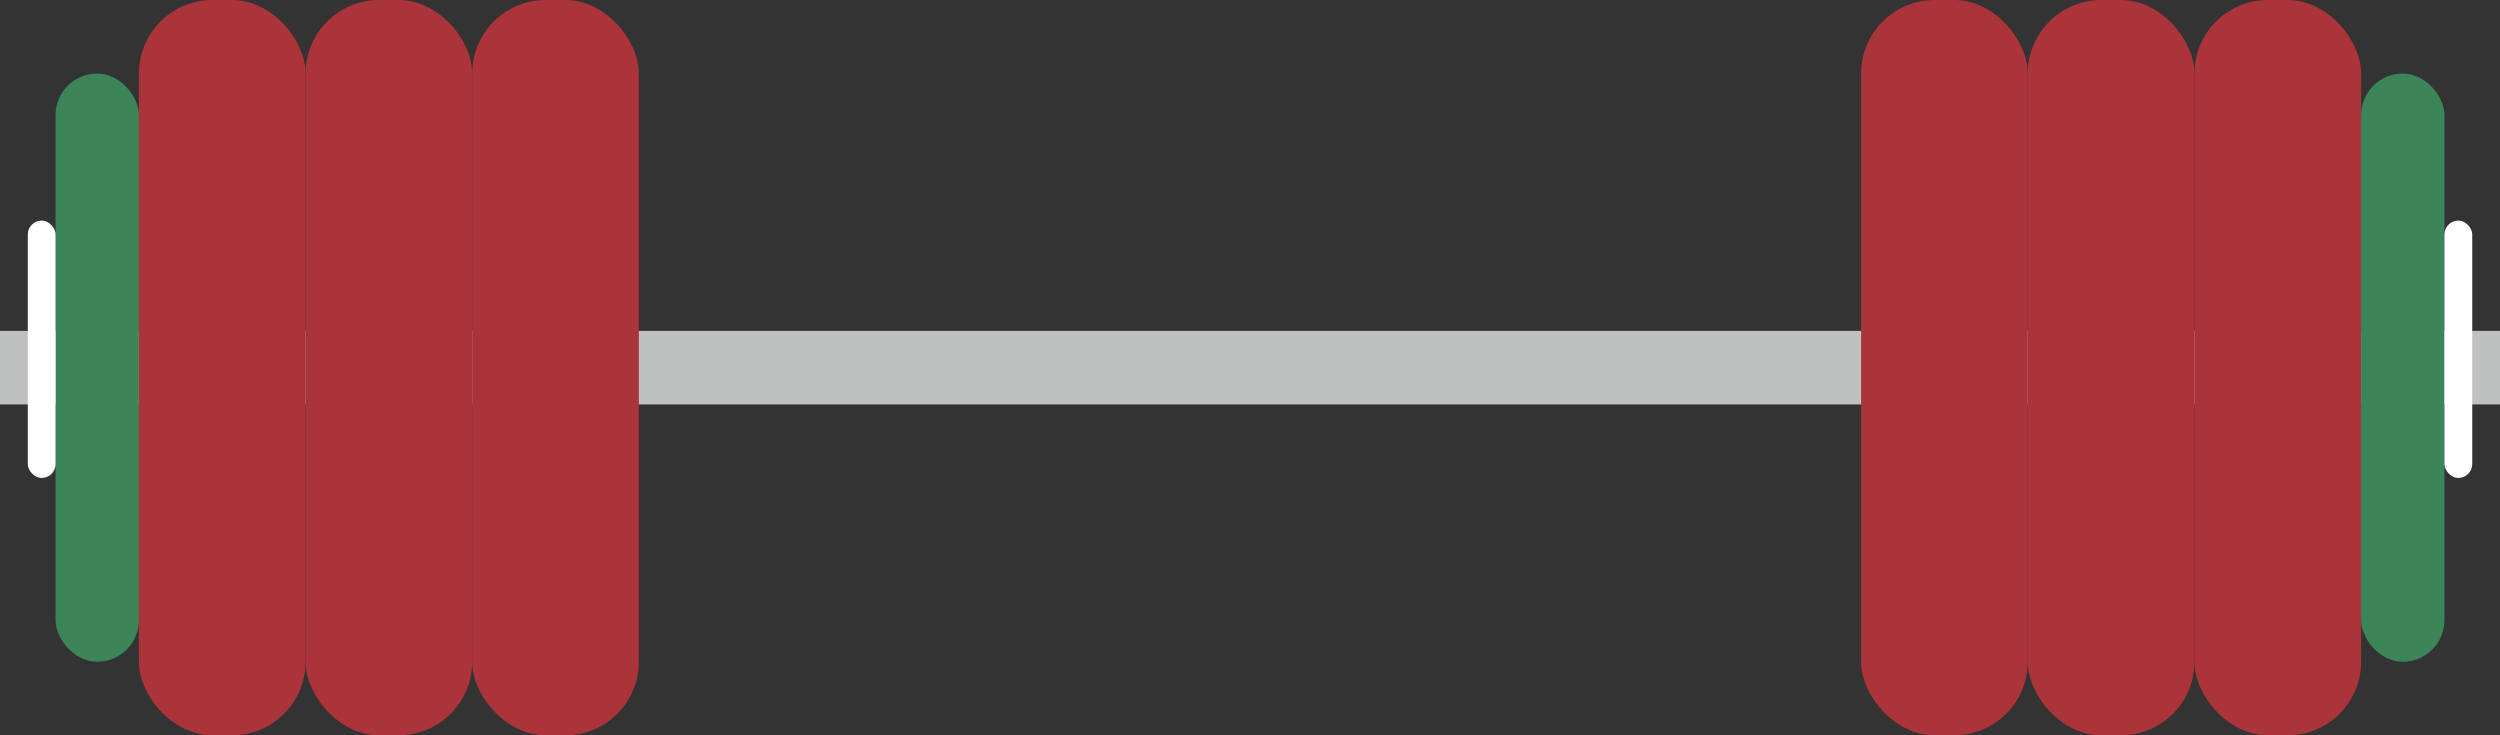
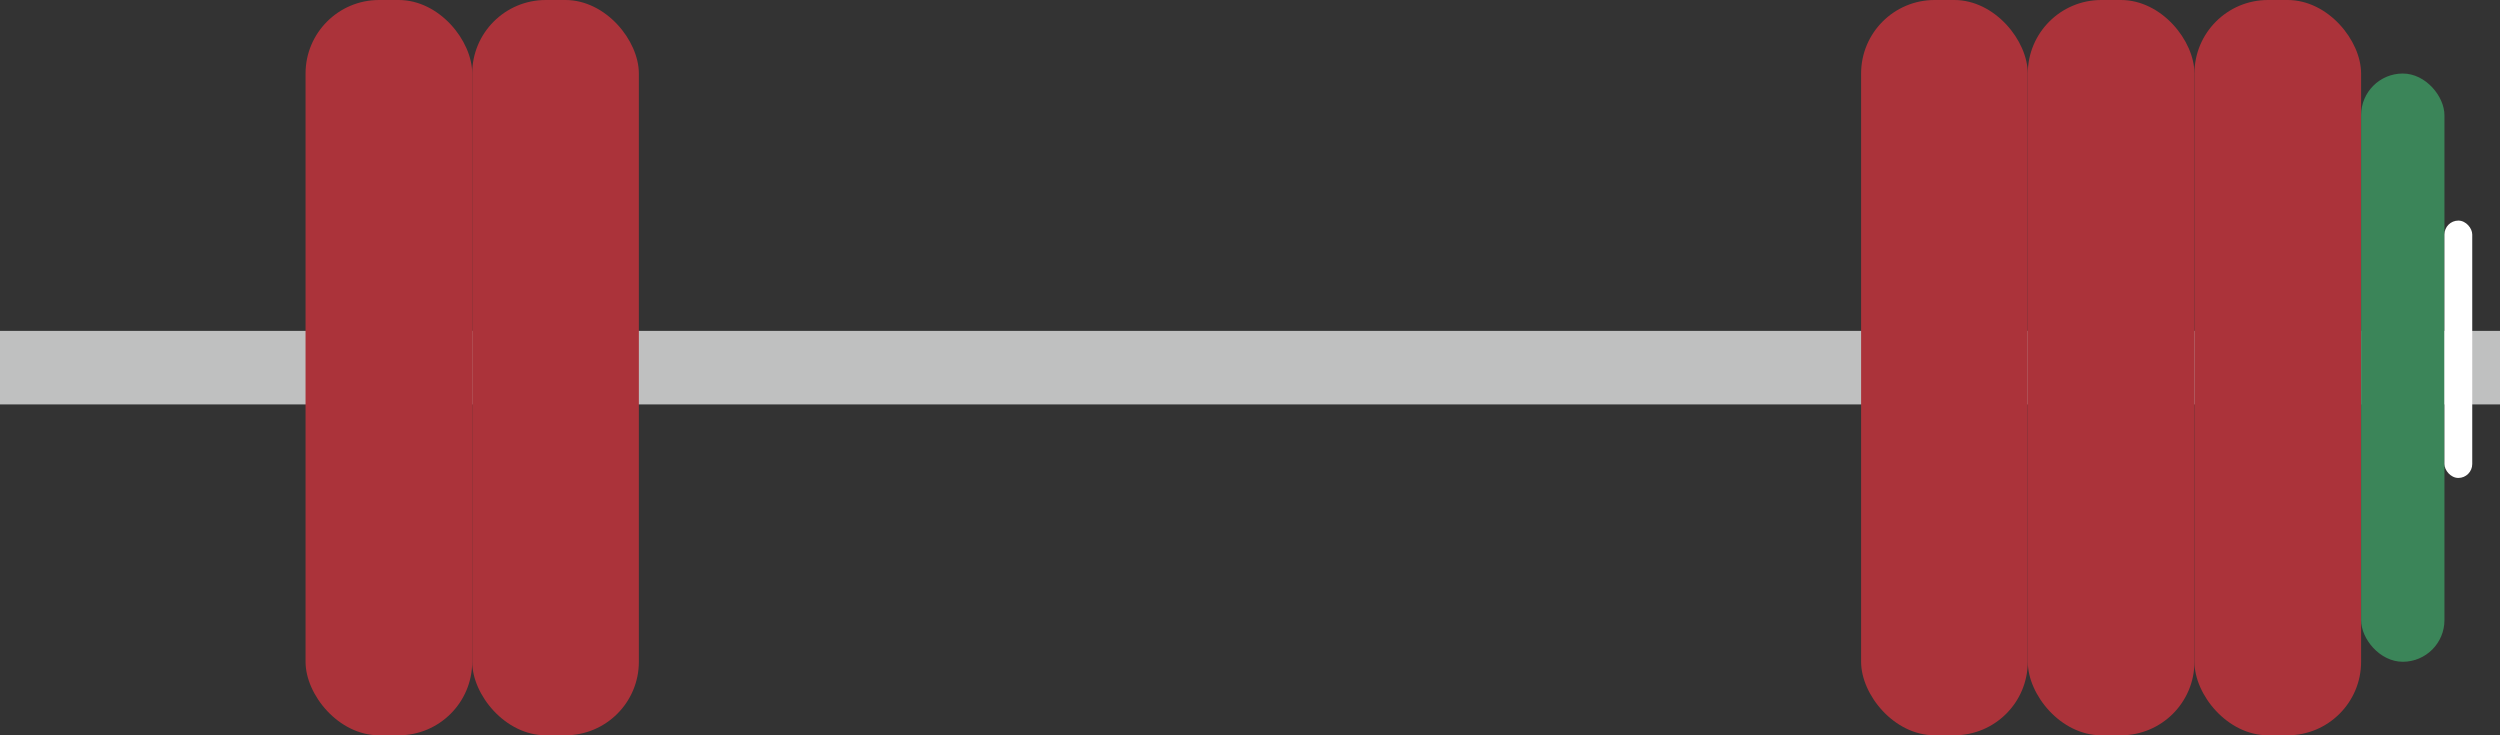
<svg xmlns="http://www.w3.org/2000/svg" width="68" height="20" viewBox="0 0 68 20" fill="none">
  <rect x="0" y="0" width="68" height="20" fill="#333333" stroke="none" />
  <rect y="9" width="68" height="2" fill="#BFC0C0" />
  <rect x="12.844" width="4.533" height="20" rx="2" fill="#AB333A" />
  <rect x="8.311" width="4.533" height="20" rx="2" fill="#AB333A" />
-   <rect x="3.778" width="4.533" height="20" rx="2" fill="#AB333A" />
-   <rect x="1.511" y="2" width="2.267" height="16" rx="1.133" fill="#3B8559" />
  <rect x="59.689" width="4.533" height="20" rx="2" fill="#AB333A" />
  <rect x="55.156" width="4.533" height="20" rx="2" fill="#AB333A" />
  <rect x="50.622" width="4.533" height="20" rx="2" fill="#AB333A" />
  <rect x="64.222" y="2" width="2.267" height="16" rx="1.133" fill="#3B8559" />
-   <rect x="0.756" y="6" width="0.756" height="7" rx="0.378" fill="white" />
  <rect x="66.489" y="6" width="0.756" height="7" rx="0.378" fill="white" />
</svg>